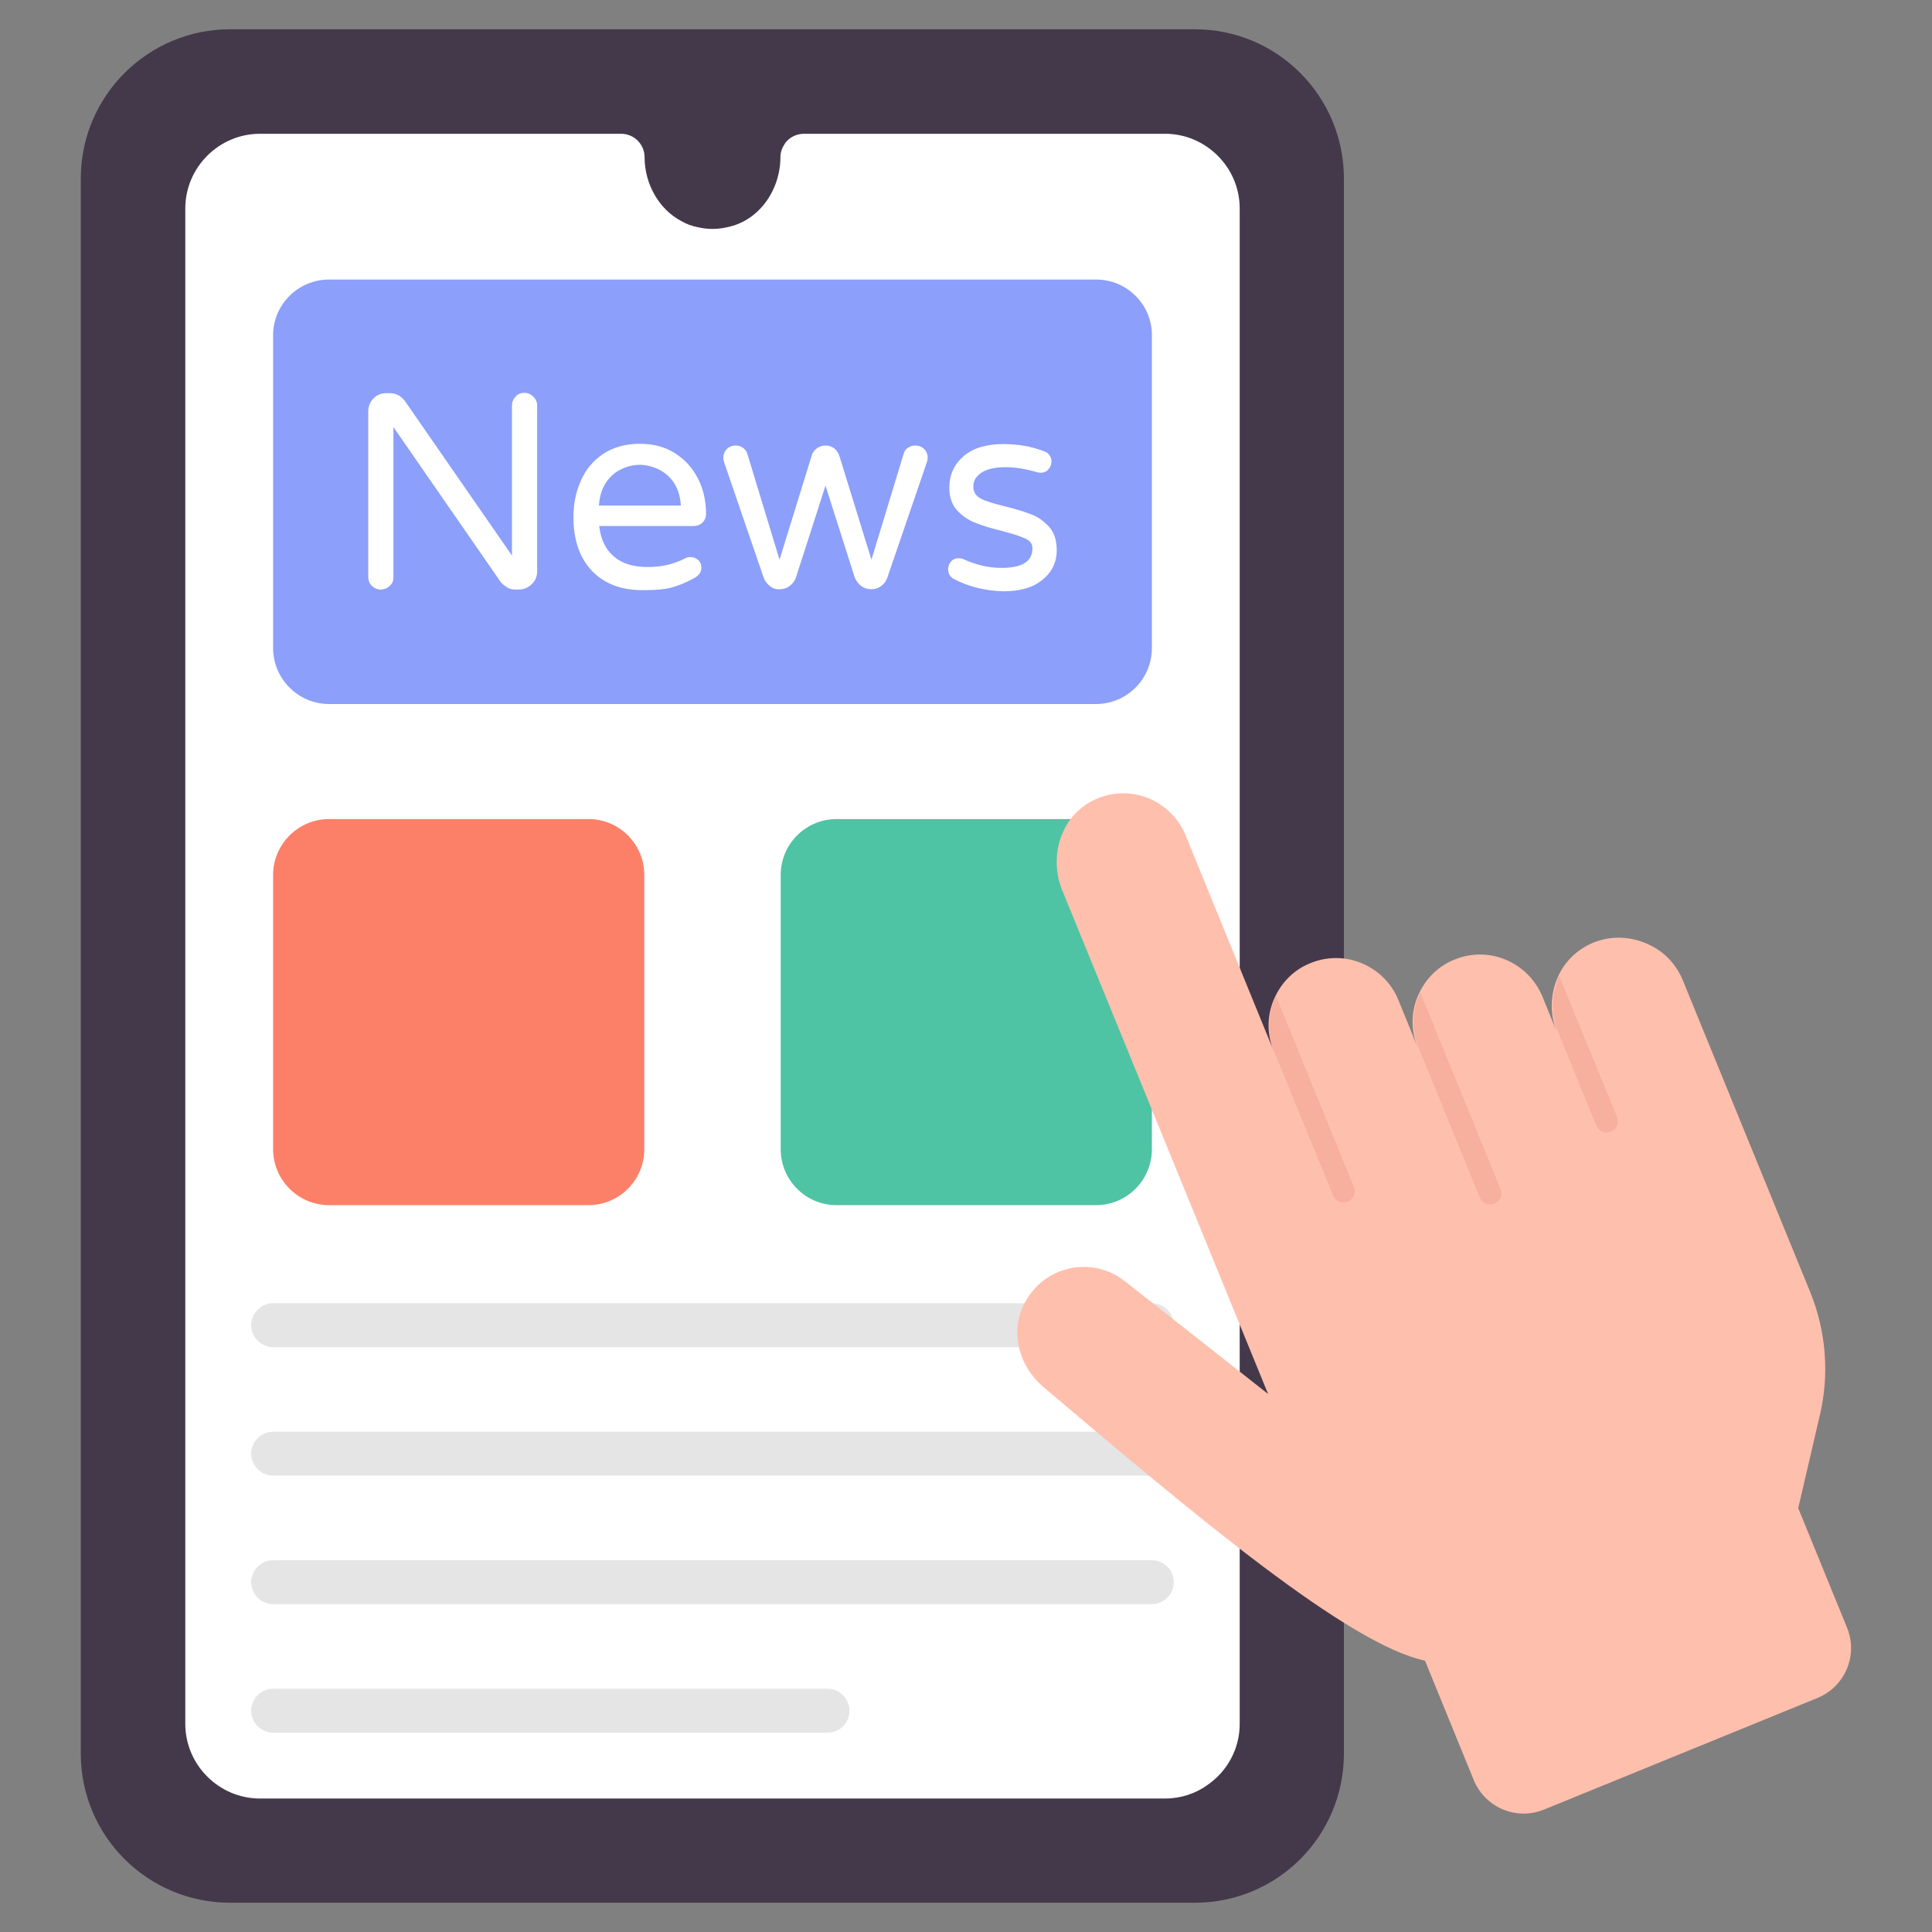
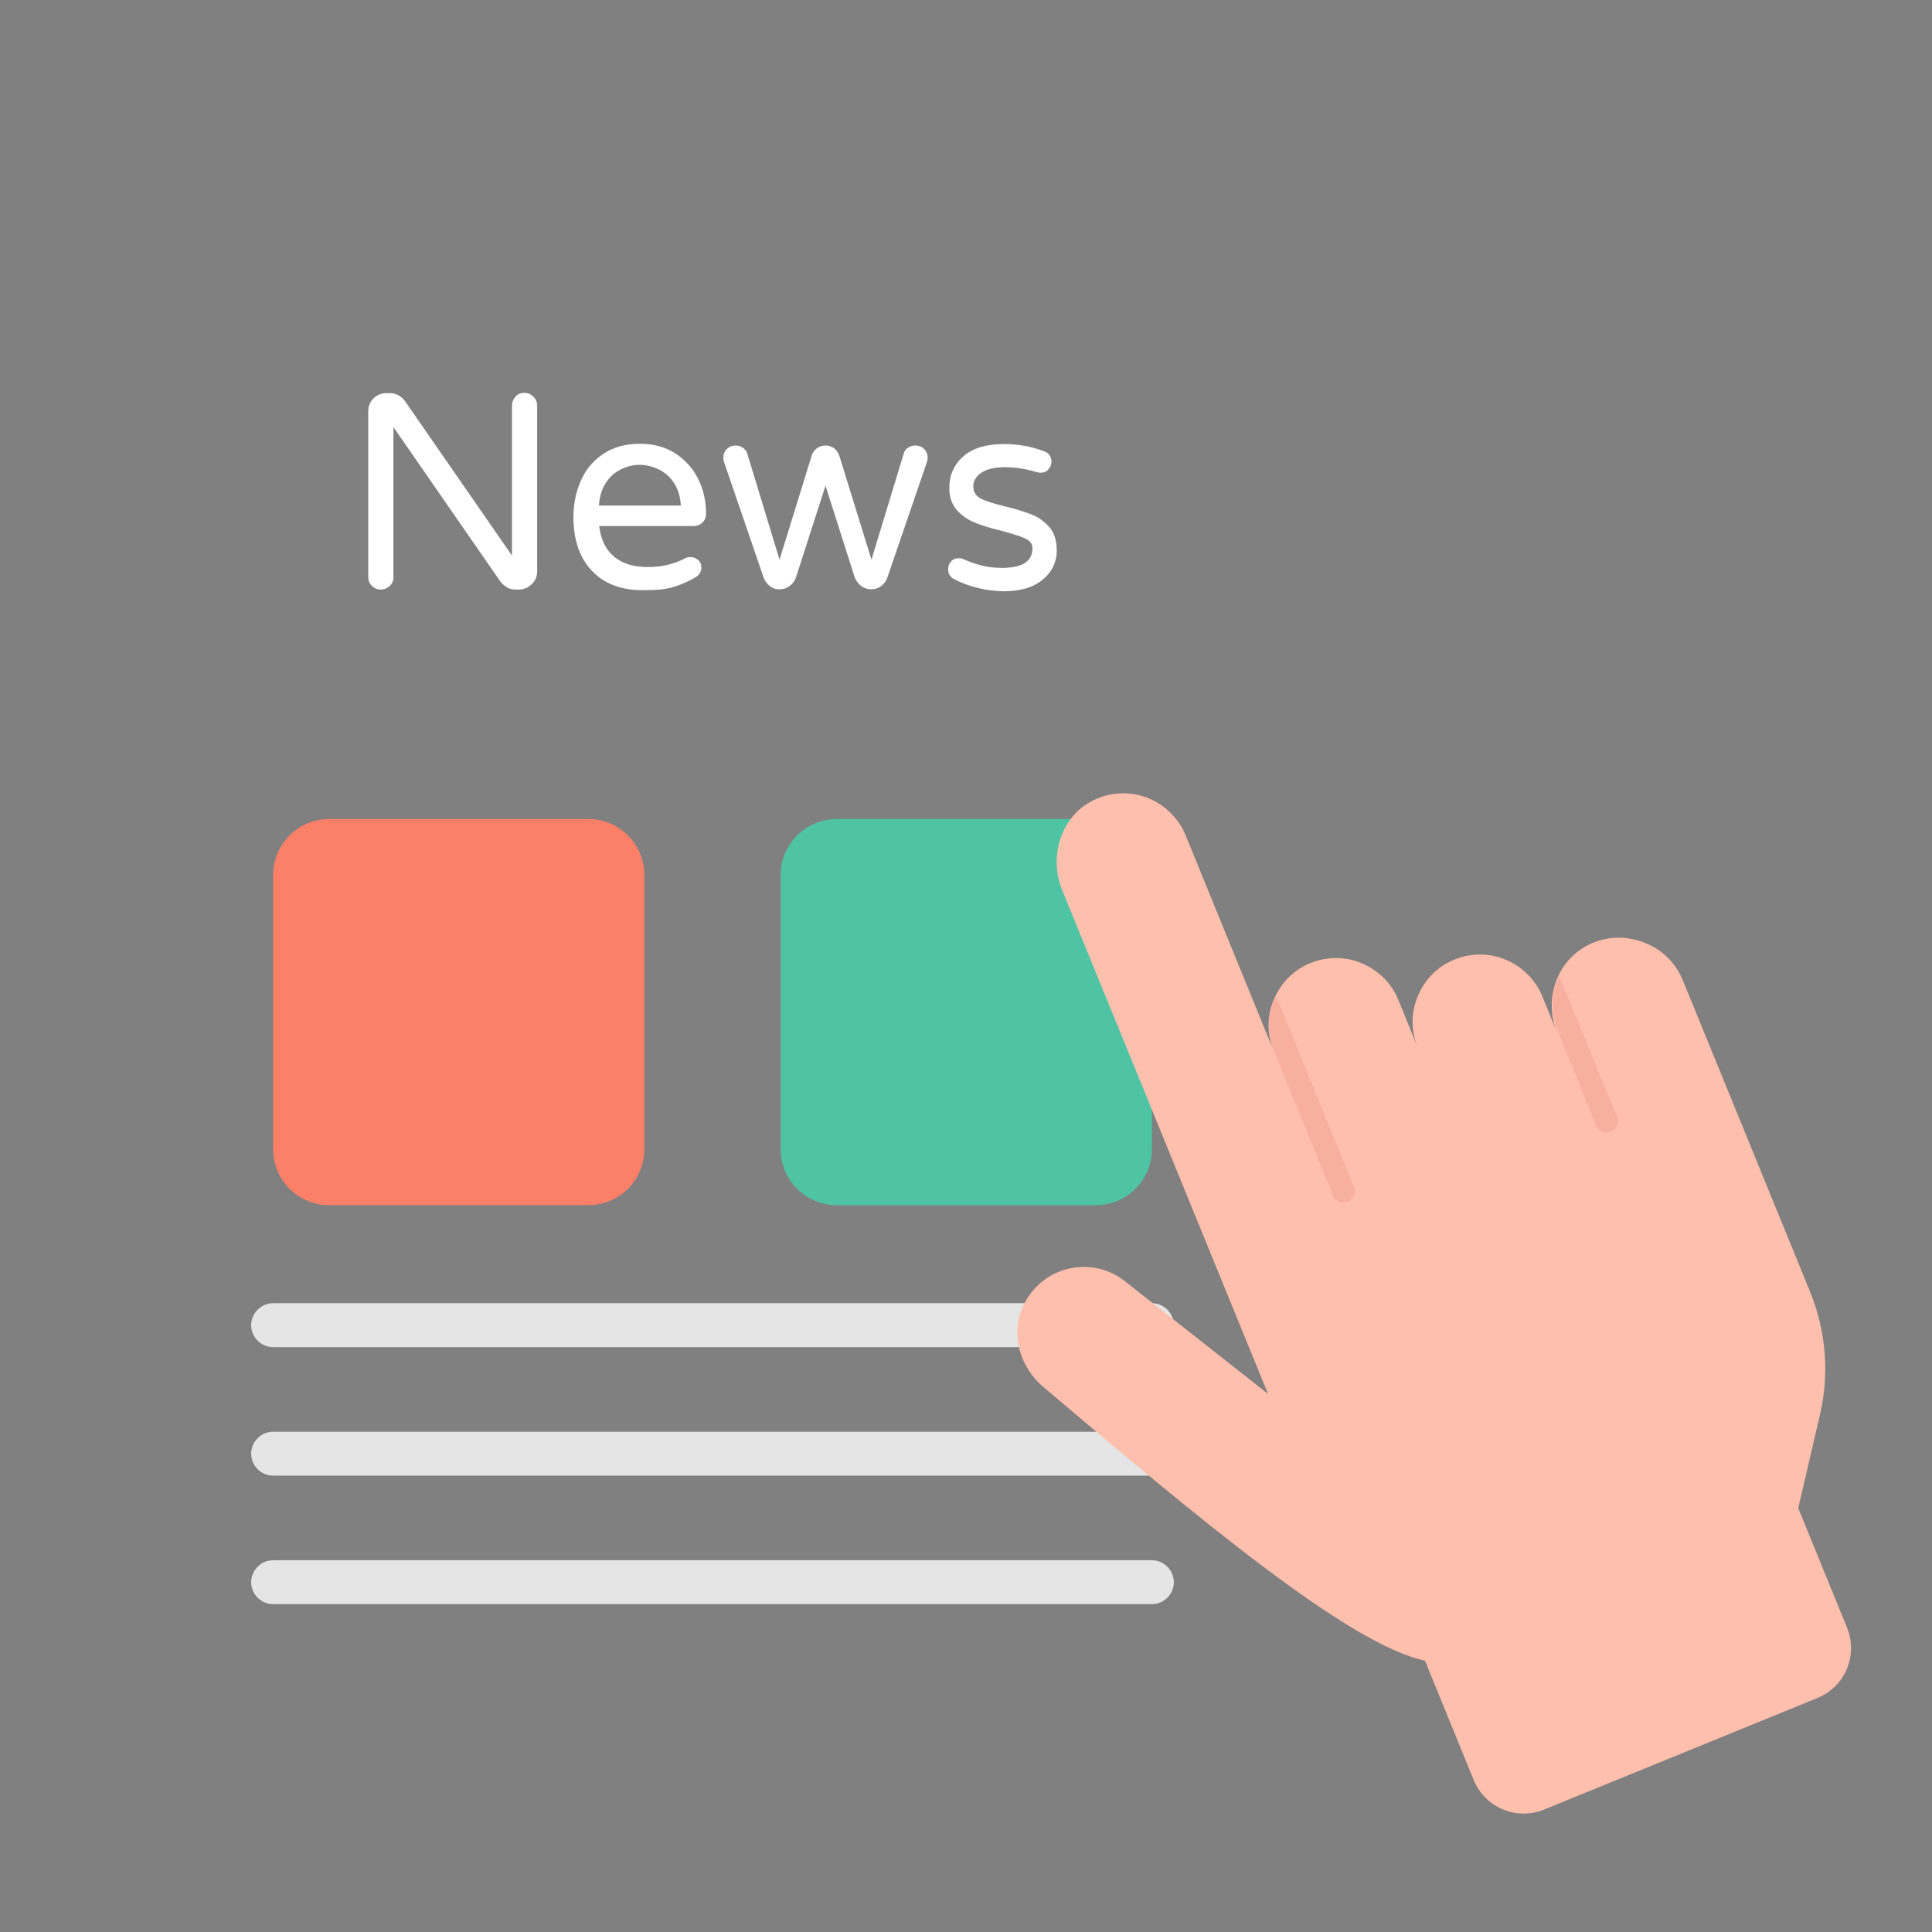
<svg xmlns="http://www.w3.org/2000/svg" id="Layer_1" enable-background="new 0 0 66 66" height="512" viewBox="0 0 66 66" width="512">
  <rect x="0" y="0" width="66" height="66" fill="#808080" stroke="none" />
  <g>
    <g>
      <g>
-         <path d="m45.91 6.1v53.8c0 2.83-2.28 5.1-5.09 5.1h-32.96c-2.81 0-5.1-2.27-5.1-5.1v-53.8c0-2.82 2.29-5.1 5.1-5.1h32.96c2.81 0 5.09 2.28 5.09 5.1z" fill="#44394a" />
+         </g>
+     </g>
+     <g>
      </g>
-     </g>
-     <path d="m42.35 7.12v51.77c0 .86-.43 1.62-1.09 2.08-.41.3-.92.47-1.46.47h-30.92c-1.4 0-2.55-1.15-2.55-2.55v-51.77c0-1.4 1.15-2.55 2.55-2.55h12.34c.44 0 .8.36.8.8 0 .91.49 1.79 1.27 2.19.17.1.35.16.54.2.17.04.34.06.51.06s.34-.02.51-.06c1.09-.22 1.81-1.28 1.81-2.39 0-.16.05-.31.14-.44v-.01c.14-.21.39-.35.66-.35h12.34c1.4 0 2.55 1.15 2.55 2.55z" fill="#fff" />
-     <g>
-       <path d="m28.28 59.19h-18.95c-.41 0-.75-.34-.75-.75s.34-.75.75-.75h18.94c.41 0 .75.34.75.75s-.33.75-.74.75z" fill="#e5e5e5" />
-     </g>
    <g>
      <path d="m39.35 54.8h-30.02c-.41 0-.75-.34-.75-.75s.34-.75.75-.75h30.02c.41 0 .75.34.75.75s-.34.75-.75.75z" fill="#e5e5e5" />
    </g>
    <g>
      <path d="m39.35 50.41h-30.02c-.41 0-.75-.34-.75-.75s.34-.75.75-.75h30.02c.41 0 .75.34.75.75s-.34.75-.75.75z" fill="#e5e5e5" />
    </g>
    <g>
      <path d="m39.35 46.02h-30.02c-.41 0-.75-.34-.75-.75s.34-.75.75-.75h30.02c.41 0 .75.34.75.75s-.34.75-.75.75z" fill="#e5e5e5" />
    </g>
-     <path d="m39.35 11.45v10.69c0 1.05-.85 1.91-1.91 1.91h-26.2c-1.05 0-1.91-.86-1.91-1.91v-10.69c0-1.05.86-1.9 1.91-1.9h26.2c1.06 0 1.91.85 1.91 1.9z" fill="#8c9ffa" />
    <path d="m39.35 29.89v9.37c0 1.05-.85 1.91-1.91 1.91h-8.86c-1.06 0-1.91-.86-1.91-1.91v-9.37c0-1.05.85-1.91 1.91-1.91h8.86c1.06 0 1.91.86 1.91 1.91z" fill="#4ec4a5" />
    <path d="m22.01 29.89v9.37c0 1.05-.85 1.91-1.91 1.91h-8.86c-1.05 0-1.91-.86-1.91-1.91v-9.37c0-1.05.86-1.91 1.91-1.91h8.86c1.06 0 1.91.86 1.91 1.91z" fill="#fc8068" />
    <g fill="#fff">
      <path d="m12.7 20.01c-.08-.08-.12-.18-.12-.3v-5.66c0-.17.06-.32.18-.44s.27-.18.44-.18h.12c.2 0 .38.09.52.28l3.65 5.27v-5.12c0-.12.04-.22.12-.31s.18-.13.3-.13.22.04.31.13.13.19.13.31v5.66c0 .17-.06.32-.19.44-.12.12-.27.18-.44.18h-.11c-.1 0-.2-.02-.28-.07s-.16-.11-.22-.18l-3.67-5.3v5.13c0 .12-.04.22-.13.3s-.19.12-.31.12-.22-.05-.3-.13z" />
      <path d="m20.24 19.52c-.43-.44-.65-1.06-.65-1.85 0-.45.08-.86.25-1.24.16-.38.42-.69.76-.92s.76-.35 1.26-.35c.47 0 .87.11 1.21.33s.6.51.78.87.27.76.27 1.19c0 .12-.04.22-.12.3s-.18.12-.32.12h-3.21c.05.44.21.79.49 1.03.28.25.67.37 1.17.37.27 0 .5-.03.7-.08s.39-.12.58-.22c.05-.03.11-.04.17-.04.1 0 .19.03.27.1s.11.16.11.27c0 .14-.08.26-.25.35-.25.14-.49.24-.73.31s-.55.1-.93.1c-.78.02-1.38-.2-1.81-.64zm3.02-2.25c-.02-.31-.1-.57-.24-.78s-.32-.36-.53-.46-.42-.15-.64-.15c-.21 0-.43.05-.63.15-.21.1-.38.25-.52.46s-.22.47-.24.78z" />
      <path d="m26.3 20.02c-.1-.08-.17-.17-.21-.28l-1.35-3.94c-.02-.06-.03-.11-.03-.16 0-.12.04-.22.12-.3s.18-.12.3-.12c.09 0 .17.02.24.07s.12.11.15.18l1.11 3.65 1.1-3.56c.03-.1.09-.18.18-.25.09-.06.18-.09.29-.09s.2.03.29.09c.08.06.14.15.18.25l1.1 3.56 1.11-3.65c.03-.08.07-.14.15-.18.07-.05.15-.07.24-.07.12 0 .22.04.3.12s.12.18.12.3c0 .05-.01.1-.03.16l-1.35 3.94c-.04.11-.11.21-.21.28-.1.08-.22.11-.34.11-.13 0-.24-.04-.34-.11-.1-.08-.17-.17-.22-.29l-1-3.14-1.01 3.14c-.04.12-.12.22-.22.29-.1.08-.22.11-.34.11-.11.01-.23-.03-.33-.11z" />
      <path d="m32.55 19.76c-.11-.08-.16-.18-.16-.31 0-.1.03-.19.1-.27s.16-.11.27-.11c.06 0 .11.01.17.04.2.09.4.16.61.21.2.05.43.08.68.08.7 0 1.05-.22 1.05-.67 0-.15-.08-.26-.24-.33-.16-.08-.43-.16-.79-.26-.37-.09-.68-.18-.92-.28-.24-.09-.45-.24-.63-.43-.17-.19-.26-.45-.26-.76 0-.44.16-.8.48-1.08s.78-.42 1.37-.42c.49 0 .95.08 1.37.24.09.03.16.07.2.14.05.07.07.14.07.22 0 .1-.04.19-.11.27s-.16.11-.27.11c-.03 0-.07-.01-.12-.02-.37-.11-.73-.17-1.08-.17-.34 0-.61.06-.8.18s-.29.28-.29.48c0 .19.09.33.27.42s.45.17.82.26.68.19.91.28.43.24.6.43c.17.2.25.46.25.79 0 .4-.16.74-.48 1-.32.27-.77.4-1.35.4-.63-.02-1.2-.16-1.72-.44z" />
    </g>
    <g>
      <path d="m57.48 33.47 4.36 10.67c.54 1.33.66 2.8.33 4.2l-.74 3.18 1.67 4.09c.38.94-.07 2-1 2.39l-9.36 3.82c-.94.38-2-.07-2.39-1l-1.67-4.09c-2.6-.55-7.78-4.89-13.05-9.36-.79-.67-1.12-1.8-.68-2.75.26-.56.7-.96 1.21-1.17.73-.3 1.6-.21 2.27.32l4.89 3.85-7.03-17.2c-.47-1.14-.06-2.52 1.04-3.07.63-.32 1.34-.32 1.93-.07.54.23 1 .67 1.24 1.25l3.01 7.37c-.26-.63-.22-1.31.06-1.87.24-.5.65-.91 1.2-1.13.59-.24 1.22-.22 1.76.01s1 .66 1.24 1.25l.66 1.62c-.26-.63-.22-1.31.06-1.87.24-.5.65-.91 1.2-1.13.59-.24 1.22-.22 1.76.01s1 .67 1.24 1.25l.5 1.23c-.26-.64-.23-1.33.04-1.92.21-.46.57-.84 1.05-1.08.63-.31 1.32-.3 1.91-.06.59.23 1.04.67 1.29 1.26z" fill="#ffbfad" />
    </g>
    <g>
      <g>
        <path d="m43.59 34.03 2.66 6.52c.08.19-.01.42-.21.5-.19.08-.42-.01-.5-.21l-2.02-4.94c-.25-.62-.2-1.3.07-1.87z" fill="#f7af9e" />
      </g>
      <g>
-         <path d="m48.52 33.91 2.74 6.71c.08.19-.01.42-.21.5-.19.08-.42-.01-.5-.21l-2.09-5.12c-.26-.64-.21-1.32.06-1.88z" fill="#f7af9e" />
-       </g>
+         </g>
      <g>
        <path d="m53.27 33.35 1.97 4.81c.08.19-.01.42-.21.5-.19.08-.42-.01-.5-.21l-1.3-3.19c-.26-.63-.23-1.33.04-1.91z" fill="#f7af9e" />
      </g>
    </g>
  </g>
</svg>